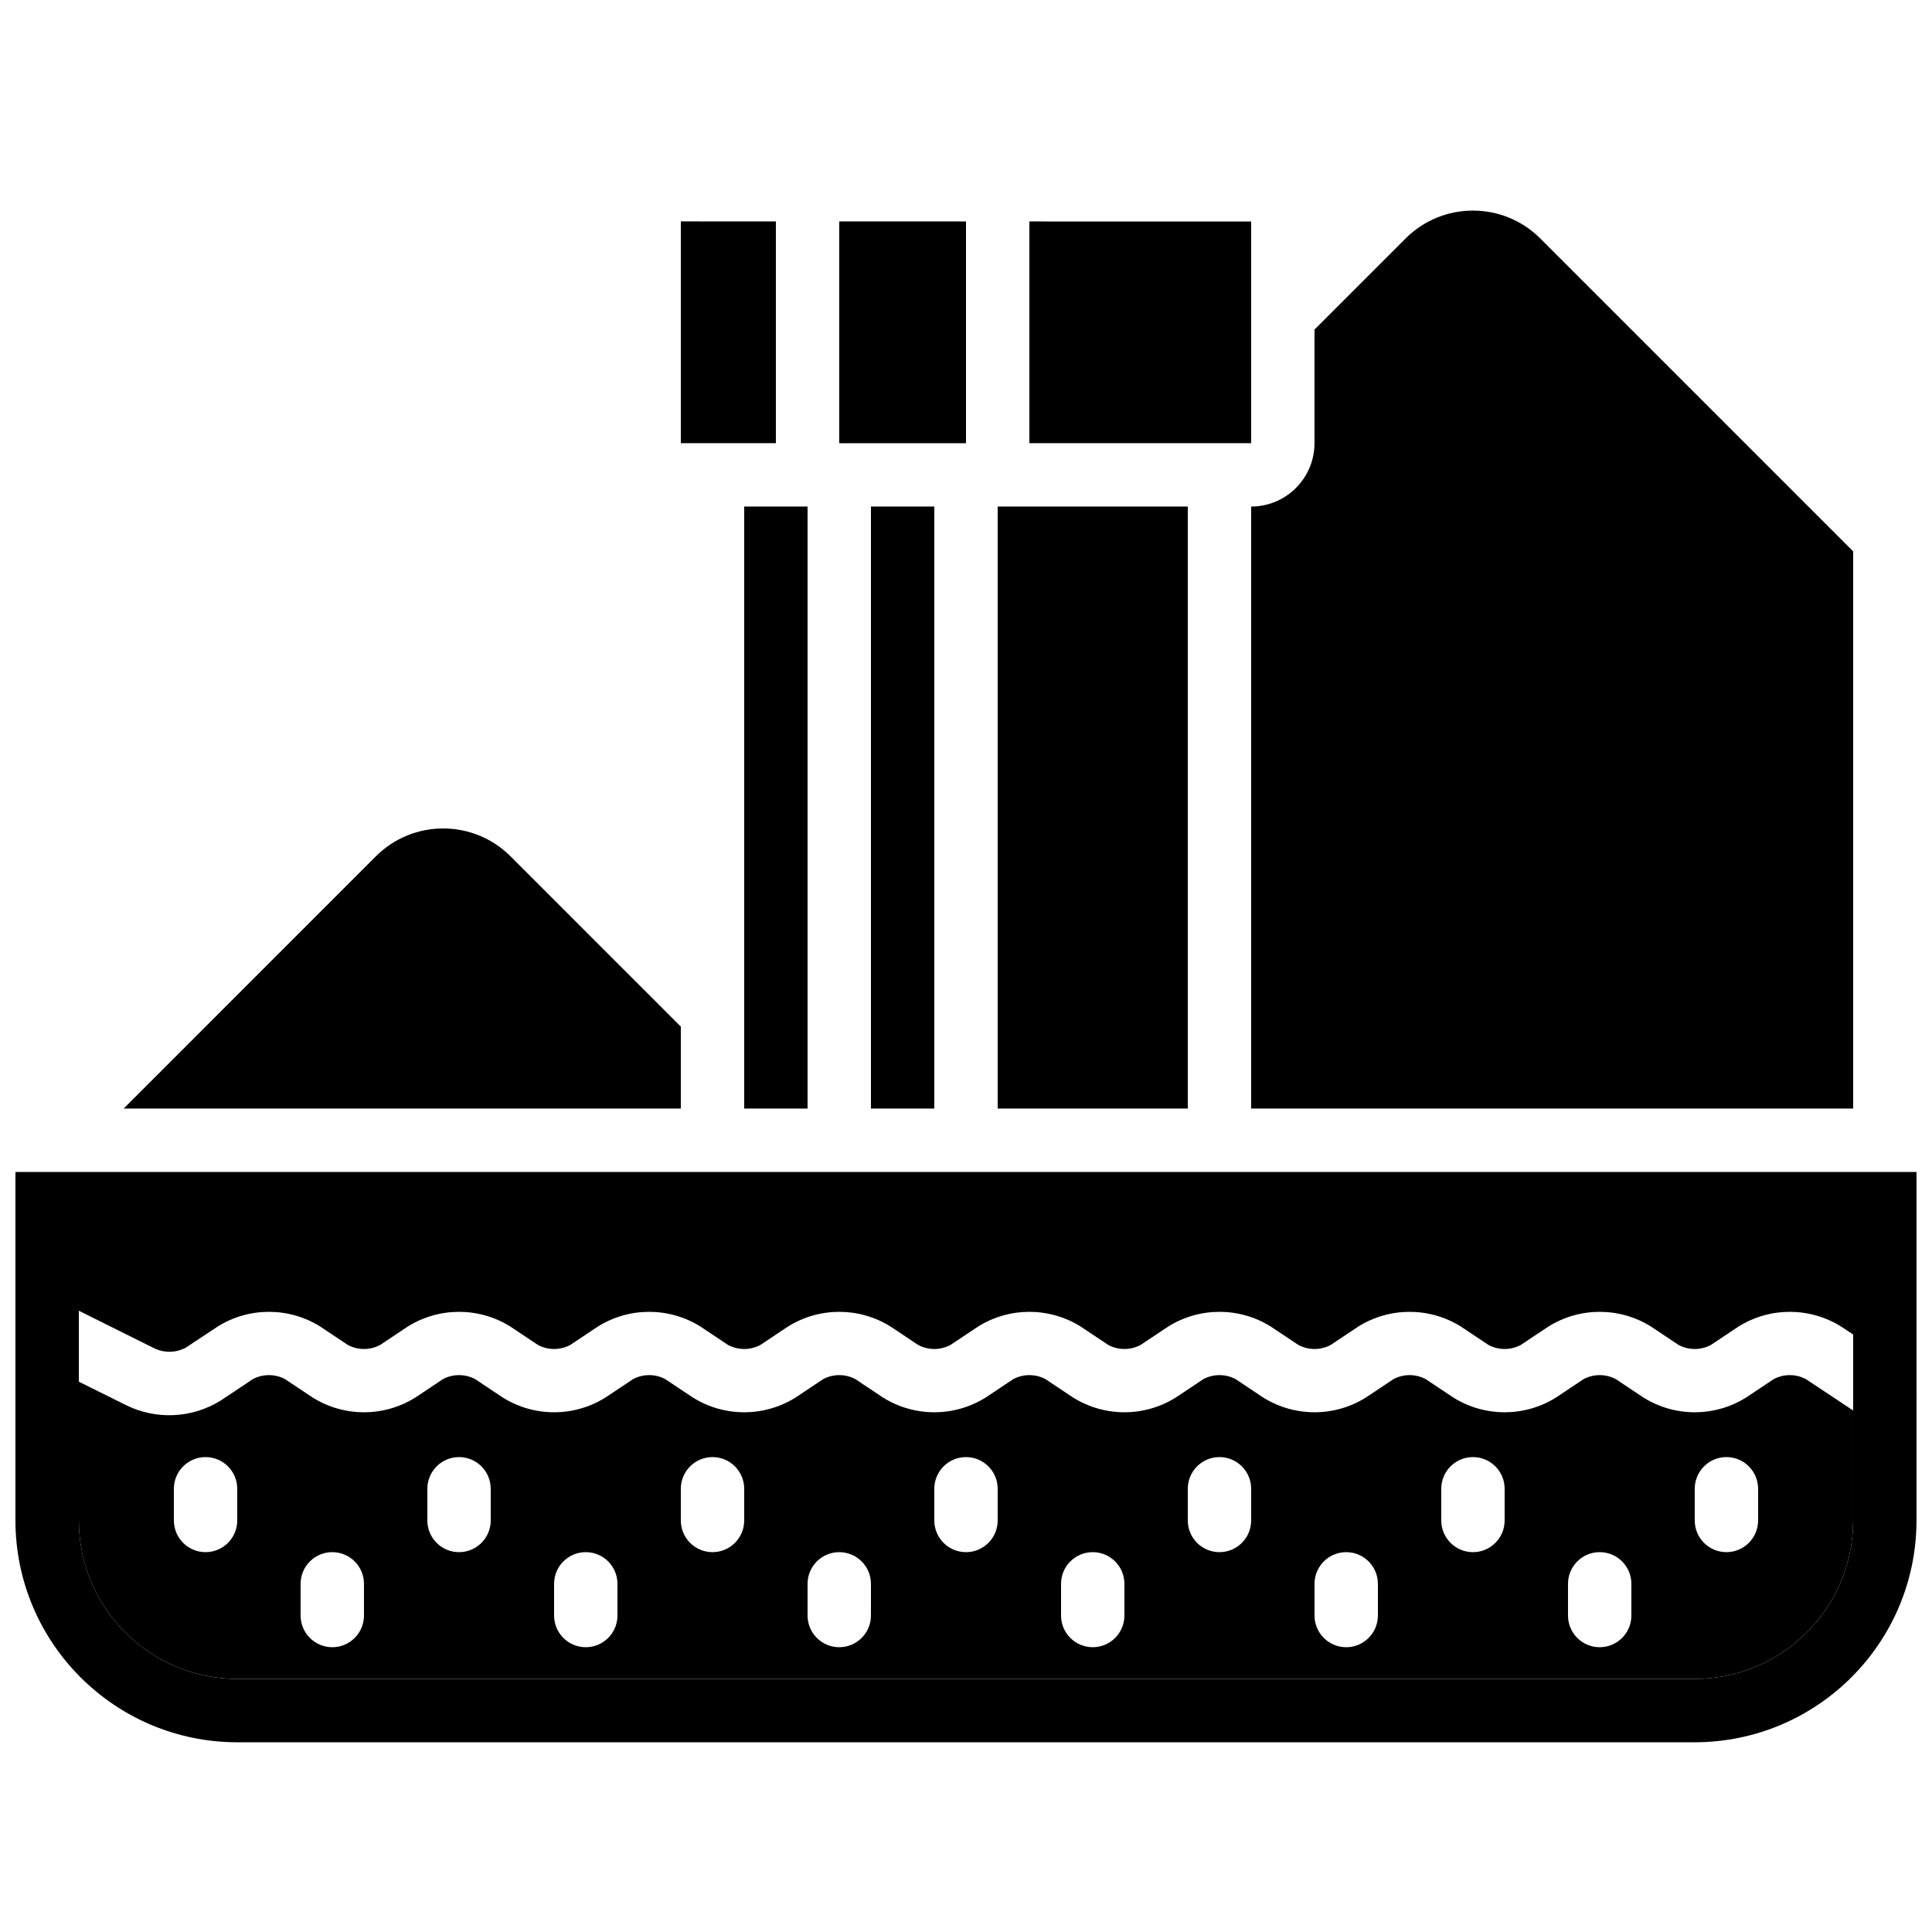
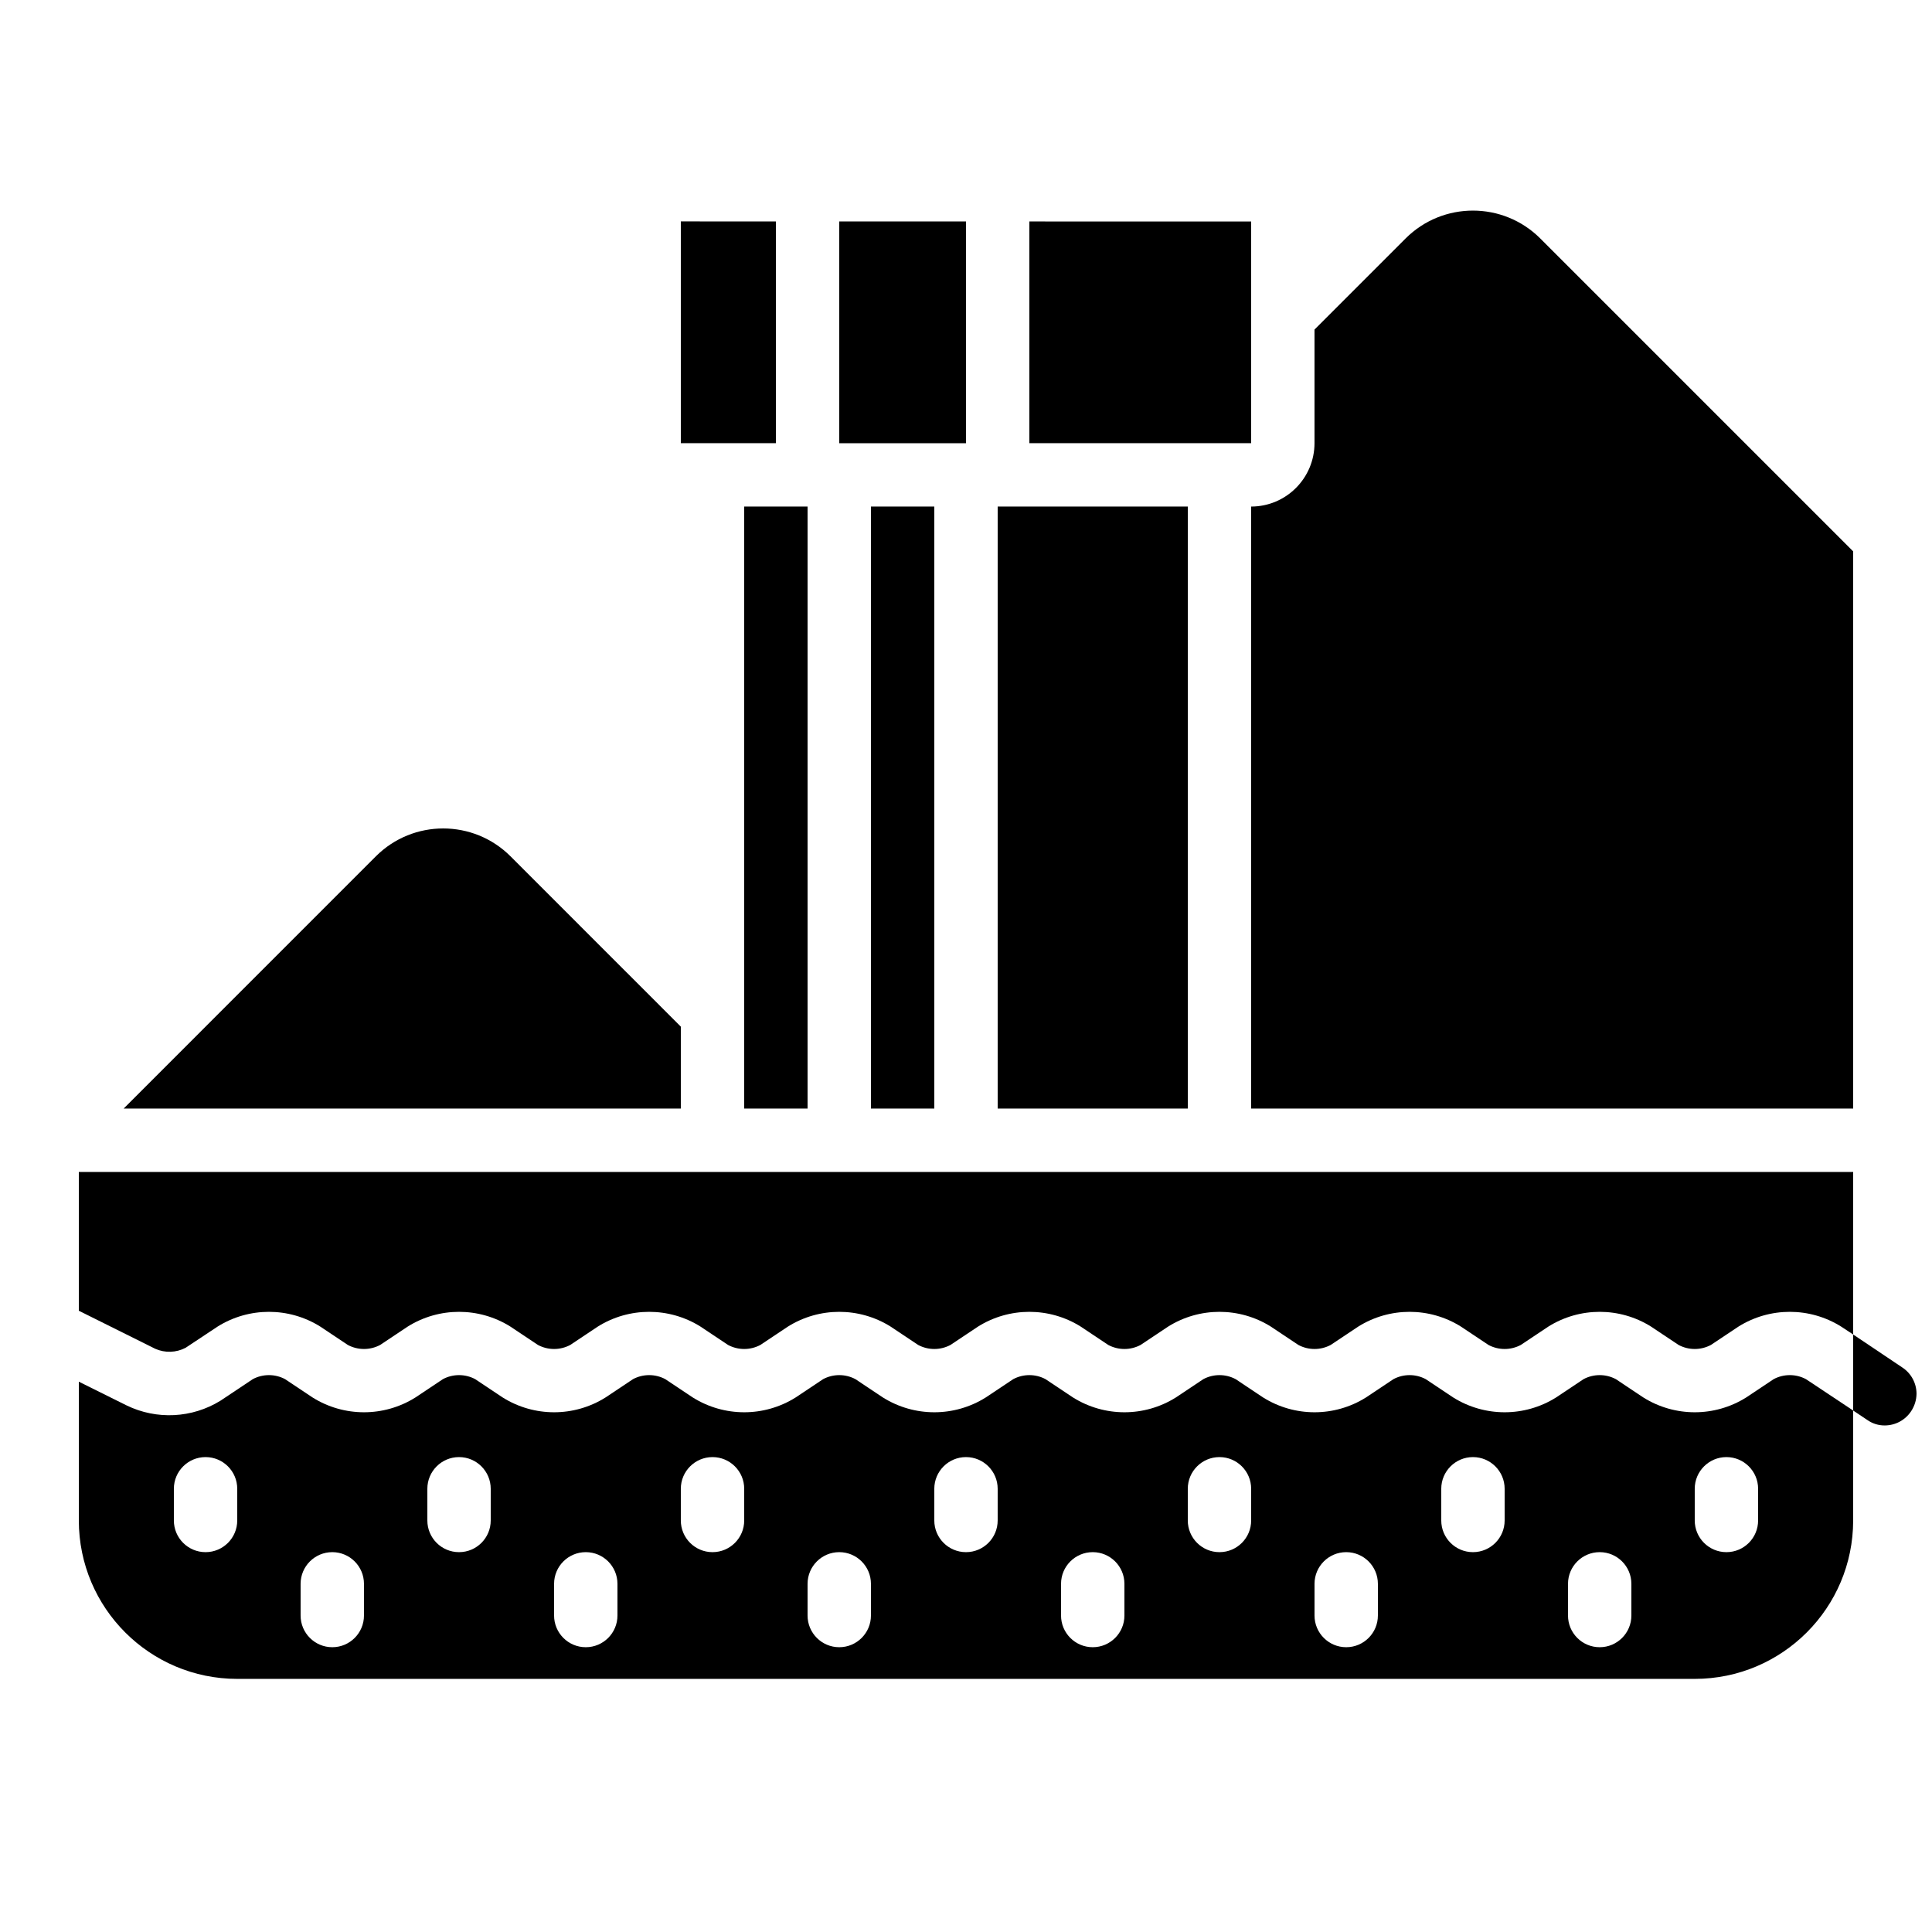
<svg xmlns="http://www.w3.org/2000/svg" width="800px" height="800px" version="1.1" viewBox="144 144 512 512">
  <defs>
    <clipPath id="c">
      <path d="m148.09 454h503.81v152h-503.81z" />
    </clipPath>
    <clipPath id="b">
-       <path d="m148.09 488h16.906v23h-16.906z" />
-     </clipPath>
+       </clipPath>
    <clipPath id="a">
      <path d="m635 497h16.902v25h-16.902z" />
    </clipPath>
  </defs>
  <g clip-path="url(#c)">
-     <path d="m148.09 454.58v92.363c0.035 32.449 26.332 58.742 58.777 58.781h386.25c32.449-0.039 58.742-26.332 58.777-58.781v-92.363zm487.02 92.363c-0.008 23.184-18.801 41.977-41.984 41.984h-386.25c-23.184-0.008-41.977-18.801-41.984-41.984v-92.363h470.22z" />
-   </g>
+     </g>
  <path d="m622.6 509.49c-2.676-1.426-5.887-1.426-8.562 0l-7.309 4.871c-8.32 5.207-18.883 5.207-27.203 0l-7.305-4.871c-2.68-1.426-5.891-1.426-8.566 0l-7.305 4.871c-8.32 5.207-18.883 5.207-27.207 0l-7.305-4.871c-2.676-1.426-5.887-1.426-8.562 0l-7.309 4.871c-8.32 5.207-18.883 5.207-27.203 0l-7.305-4.871c-2.68-1.426-5.891-1.426-8.566 0l-7.305 4.871c-8.32 5.207-18.883 5.207-27.207 0l-7.305-4.871c-2.676-1.426-5.887-1.426-8.562 0l-7.309 4.871c-8.32 5.207-18.883 5.207-27.203 0l-7.305-4.871c-2.68-1.426-5.891-1.426-8.566 0l-7.305 4.871c-8.32 5.207-18.887 5.207-27.207 0l-7.305-4.871c-2.676-1.426-5.887-1.426-8.566 0l-7.305 4.871c-8.32 5.207-18.883 5.207-27.203 0l-7.305-4.871c-2.68-1.426-5.891-1.426-8.566 0l-7.305 4.871c-8.32 5.207-18.887 5.207-27.207 0l-7.305-4.871c-2.676-1.426-5.887-1.426-8.566 0l-8.562 5.711c-7.523 4.644-16.898 5.117-24.855 1.258l-12.68-6.297v36.777c0.008 23.184 18.801 41.977 41.984 41.984h386.25c23.184-0.008 41.977-18.801 41.984-41.984v-29.137zm-415.73 37.449c0 4.641-3.758 8.398-8.395 8.398-4.641 0-8.398-3.758-8.398-8.398v-8.395c0-4.637 3.758-8.398 8.398-8.398 4.637 0 8.395 3.762 8.395 8.398zm33.586 25.191c0 4.637-3.758 8.398-8.395 8.398s-8.398-3.762-8.398-8.398v-8.395c0-4.641 3.762-8.398 8.398-8.398s8.395 3.758 8.395 8.398zm33.59-25.191c0 4.641-3.762 8.398-8.398 8.398-4.637 0-8.395-3.758-8.395-8.398v-8.395c0-4.637 3.758-8.398 8.395-8.398 4.637 0 8.398 3.762 8.398 8.398zm33.586 25.191c0 4.637-3.758 8.398-8.395 8.398-4.641 0-8.398-3.762-8.398-8.398v-8.395c0-4.641 3.758-8.398 8.398-8.398 4.637 0 8.395 3.758 8.395 8.398zm33.59-25.191c0 4.641-3.762 8.398-8.398 8.398s-8.398-3.758-8.398-8.398v-8.395c0-4.637 3.762-8.398 8.398-8.398s8.398 3.762 8.398 8.398zm33.586 25.191c0 4.637-3.762 8.398-8.398 8.398-4.637 0-8.395-3.762-8.395-8.398v-8.395c0-4.641 3.758-8.398 8.395-8.398 4.637 0 8.398 3.758 8.398 8.398zm33.586-25.191c0 4.641-3.758 8.398-8.395 8.398-4.641 0-8.398-3.758-8.398-8.398v-8.395c0-4.637 3.758-8.398 8.398-8.398 4.637 0 8.395 3.762 8.395 8.398zm33.59 25.191c0 4.637-3.762 8.398-8.398 8.398-4.637 0-8.398-3.762-8.398-8.398v-8.395c0-4.641 3.762-8.398 8.398-8.398 4.637 0 8.398 3.758 8.398 8.398zm33.586-25.191c0 4.641-3.758 8.398-8.398 8.398-4.637 0-8.395-3.758-8.395-8.398v-8.395c0-4.637 3.758-8.398 8.395-8.398 4.641 0 8.398 3.762 8.398 8.398zm33.586 25.191c0 4.637-3.758 8.398-8.395 8.398-4.641 0-8.398-3.762-8.398-8.398v-8.395c0-4.641 3.758-8.398 8.398-8.398 4.637 0 8.395 3.758 8.395 8.398zm33.59-25.191c0 4.641-3.762 8.398-8.398 8.398-4.637 0-8.398-3.758-8.398-8.398v-8.395c0-4.637 3.762-8.398 8.398-8.398 4.637 0 8.398 3.762 8.398 8.398zm33.586 25.191c0 4.637-3.758 8.398-8.398 8.398-4.637 0-8.395-3.762-8.395-8.398v-8.395c0-4.641 3.758-8.398 8.395-8.398 4.641 0 8.398 3.758 8.398 8.398zm33.586-25.191c0 4.641-3.758 8.398-8.395 8.398-4.637 0-8.398-3.758-8.398-8.398v-8.395c0-4.637 3.762-8.398 8.398-8.398 4.637 0 8.395 3.762 8.395 8.398z" />
  <path d="m635.11 454.58v43.074l-3.191-2.098c-8.32-5.207-18.883-5.207-27.203 0l-7.309 4.871c-2.676 1.426-5.887 1.426-8.562 0l-7.305-4.871c-8.324-5.207-18.887-5.207-27.207 0l-7.305 4.871c-2.676 1.426-5.891 1.426-8.566 0l-7.305-4.871c-8.32-5.207-18.883-5.207-27.203 0l-7.309 4.871c-2.676 1.426-5.887 1.426-8.562 0l-7.305-4.871c-8.324-5.207-18.887-5.207-27.207 0l-7.305 4.871c-2.676 1.426-5.891 1.426-8.566 0l-7.305-4.871c-8.32-5.207-18.883-5.207-27.207 0l-7.305 4.871c-2.676 1.426-5.887 1.426-8.562 0l-7.305-4.871c-8.324-5.207-18.887-5.207-27.207 0l-7.305 4.871c-2.676 1.426-5.891 1.426-8.566 0l-7.305-4.871c-8.32-5.207-18.883-5.207-27.207 0l-7.305 4.871c-2.676 1.426-5.887 1.426-8.562 0l-7.305-4.871c-8.324-5.207-18.887-5.207-27.207 0l-7.305 4.871c-2.676 1.426-5.891 1.426-8.566 0l-7.305-4.871c-8.32-5.207-18.883-5.207-27.207 0l-8.48 5.625c-2.508 1.312-5.477 1.406-8.059 0.254l-20.238-10.078v-36.777z" />
  <g clip-path="url(#b)">
-     <path d="m160.27 489.09 4.617 2.266v18.809l-12.176-6.129c-2.848-1.395-4.644-4.301-4.617-7.473 0.027-1.312 0.344-2.602 0.922-3.777 0.996-1.992 2.742-3.5 4.856-4.195 2.113-0.695 4.418-0.516 6.398 0.5z" />
-   </g>
+     </g>
  <g clip-path="url(#a)">
    <path d="m651.9 513.36c-0.02 1.645-0.516 3.25-1.426 4.617-1.543 2.352-4.16 3.769-6.969 3.781-1.652 0.02-3.269-0.48-4.621-1.43l-3.777-2.519v-20.152l13.016 8.734c2.348 1.539 3.769 4.16 3.777 6.969z" />
  </g>
  <path d="m475.57 261.45h-58.777v-58.762l58.777 0.012zm-83.969 50.383v125.95h-16.793v-159.54h16.793zm-25.191-109.15 33.59 0.004v58.766h-33.59zm-41.984-0.008 25.191 0.004v58.773h-25.191zm-80.789 168.23c9.852-9.809 25.777-9.809 35.629 0l30.824 30.828 0.004 0.004h0.004l14.328 14.332v21.715h-147.66zm97.586-92.66h16.793v159.54h-16.793zm67.172 159.54v-159.54h50.383v159.54zm226.71 0h-159.54v-159.54c9.27-0.012 16.781-7.523 16.793-16.797v-30.109l24.168-24.172c9.855-9.809 25.777-9.809 35.633 0l82.945 82.949z" />
</svg>